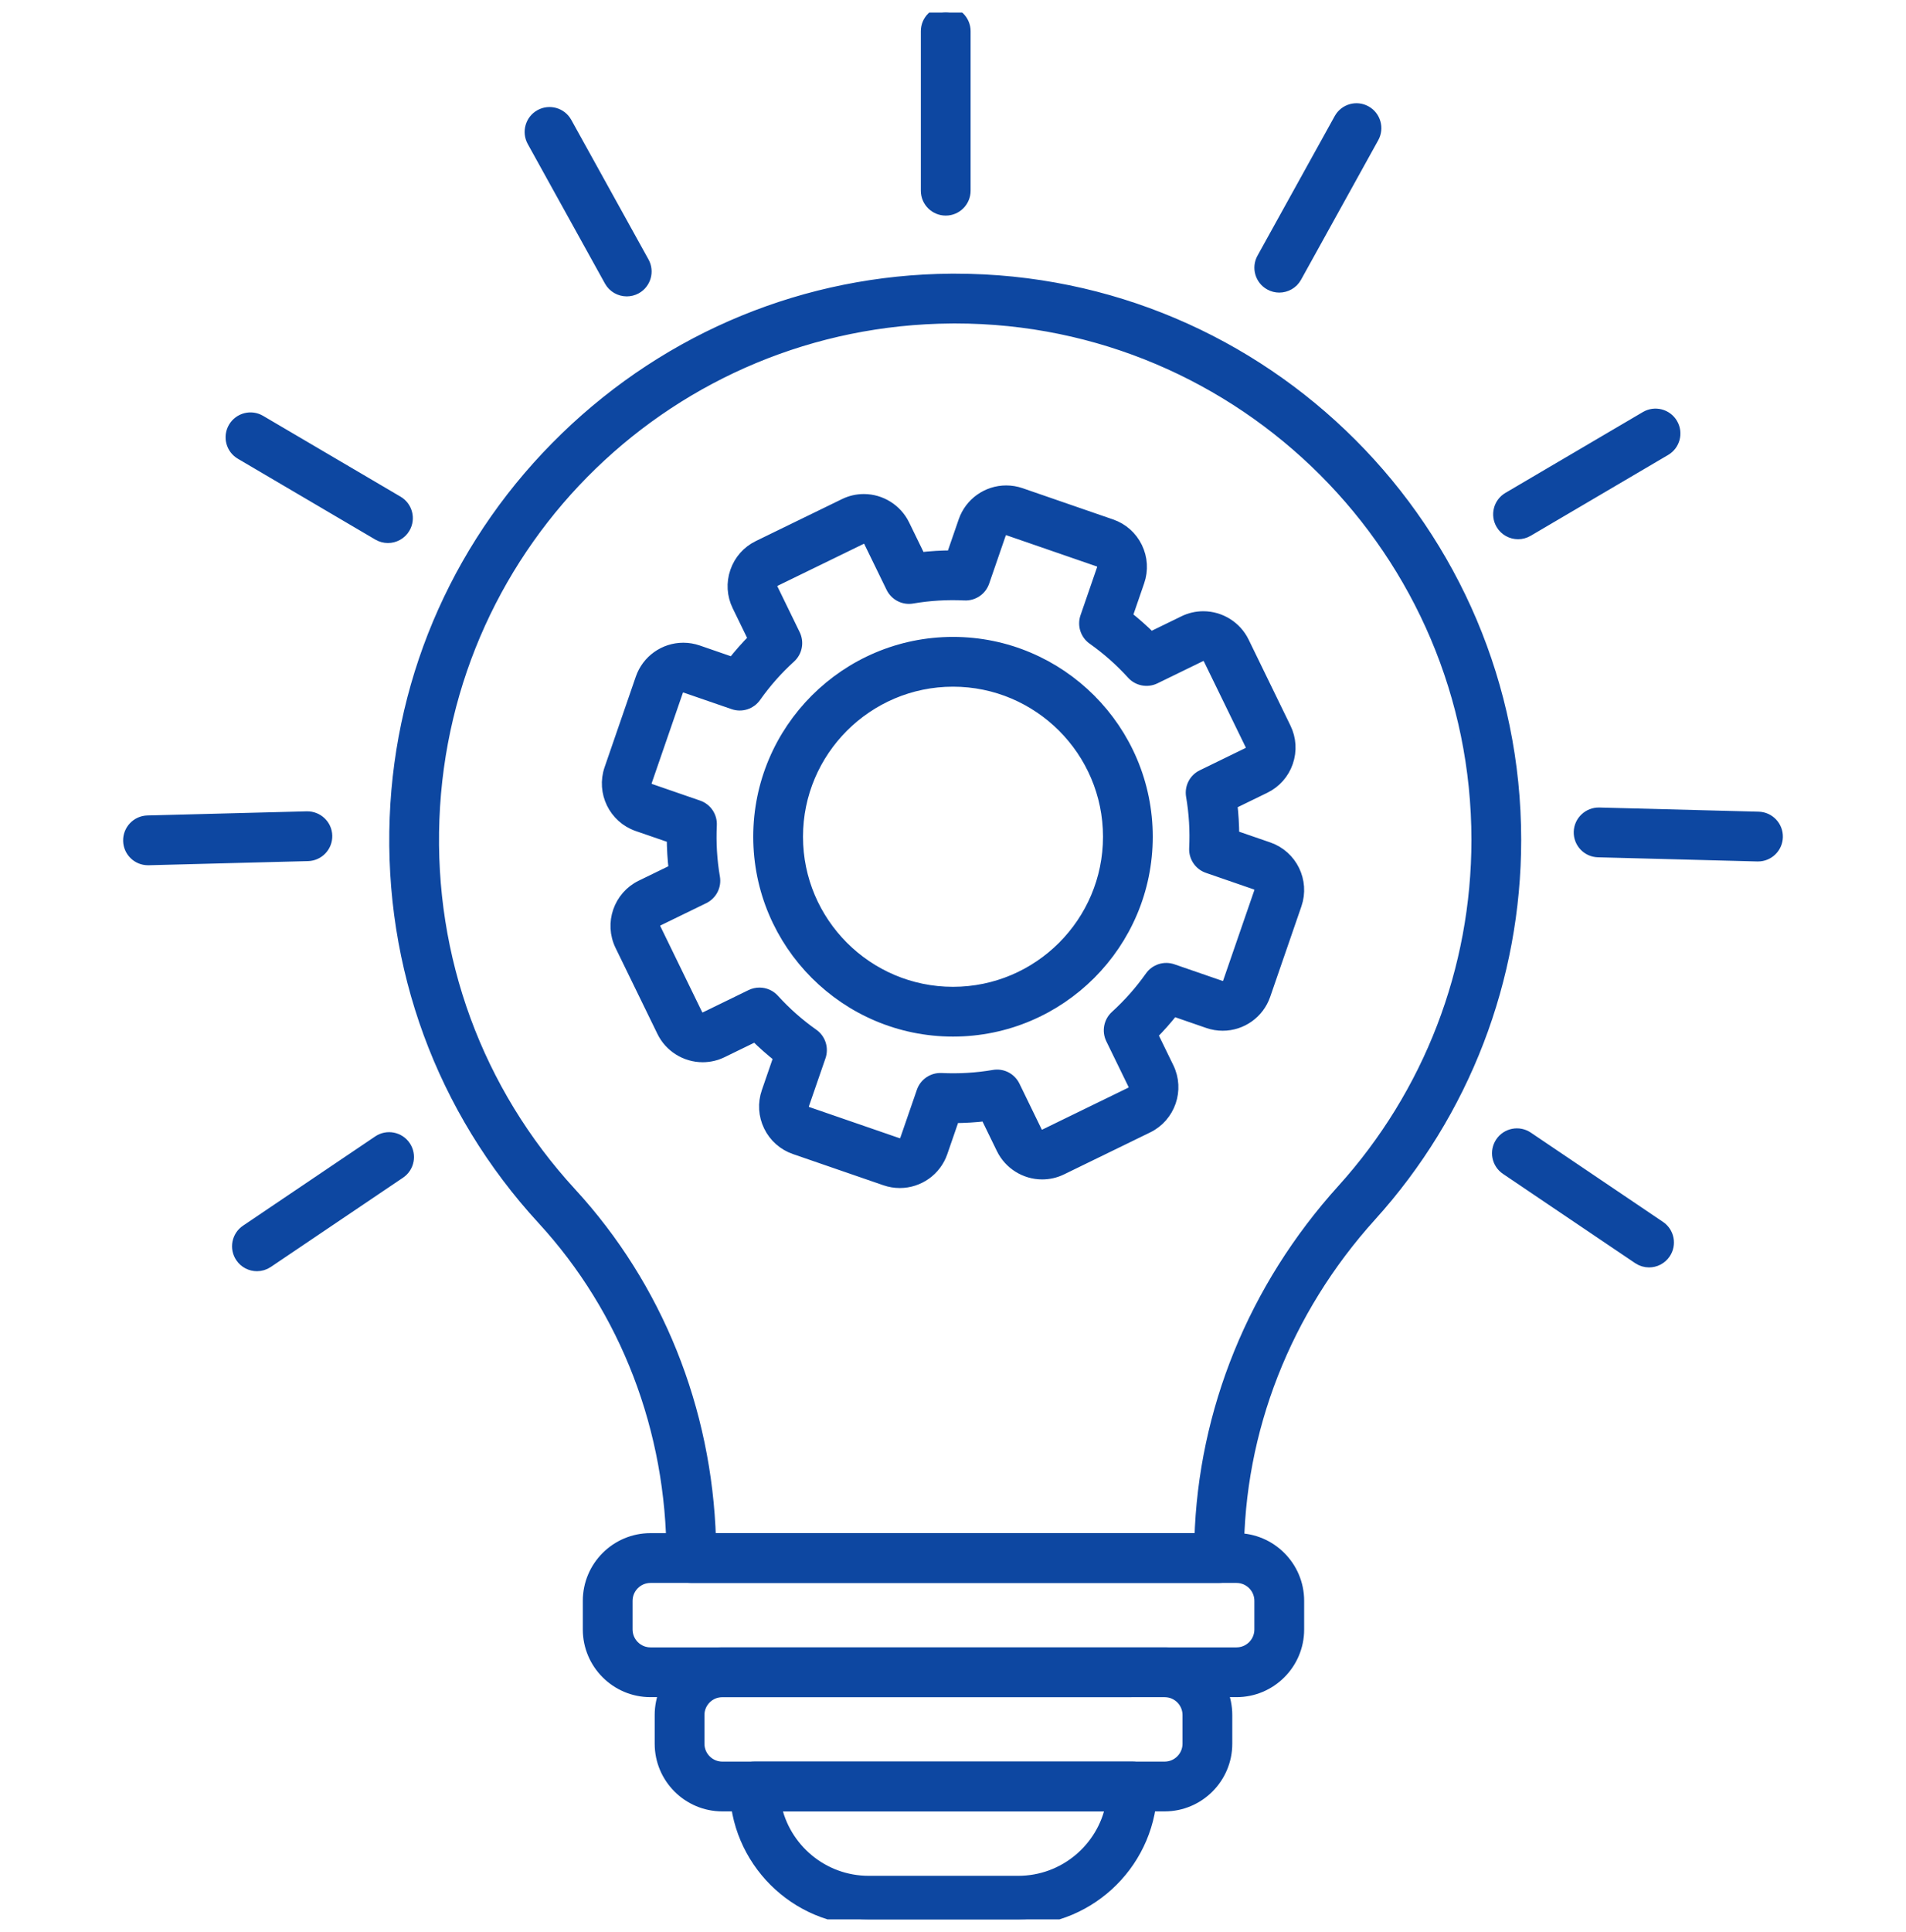
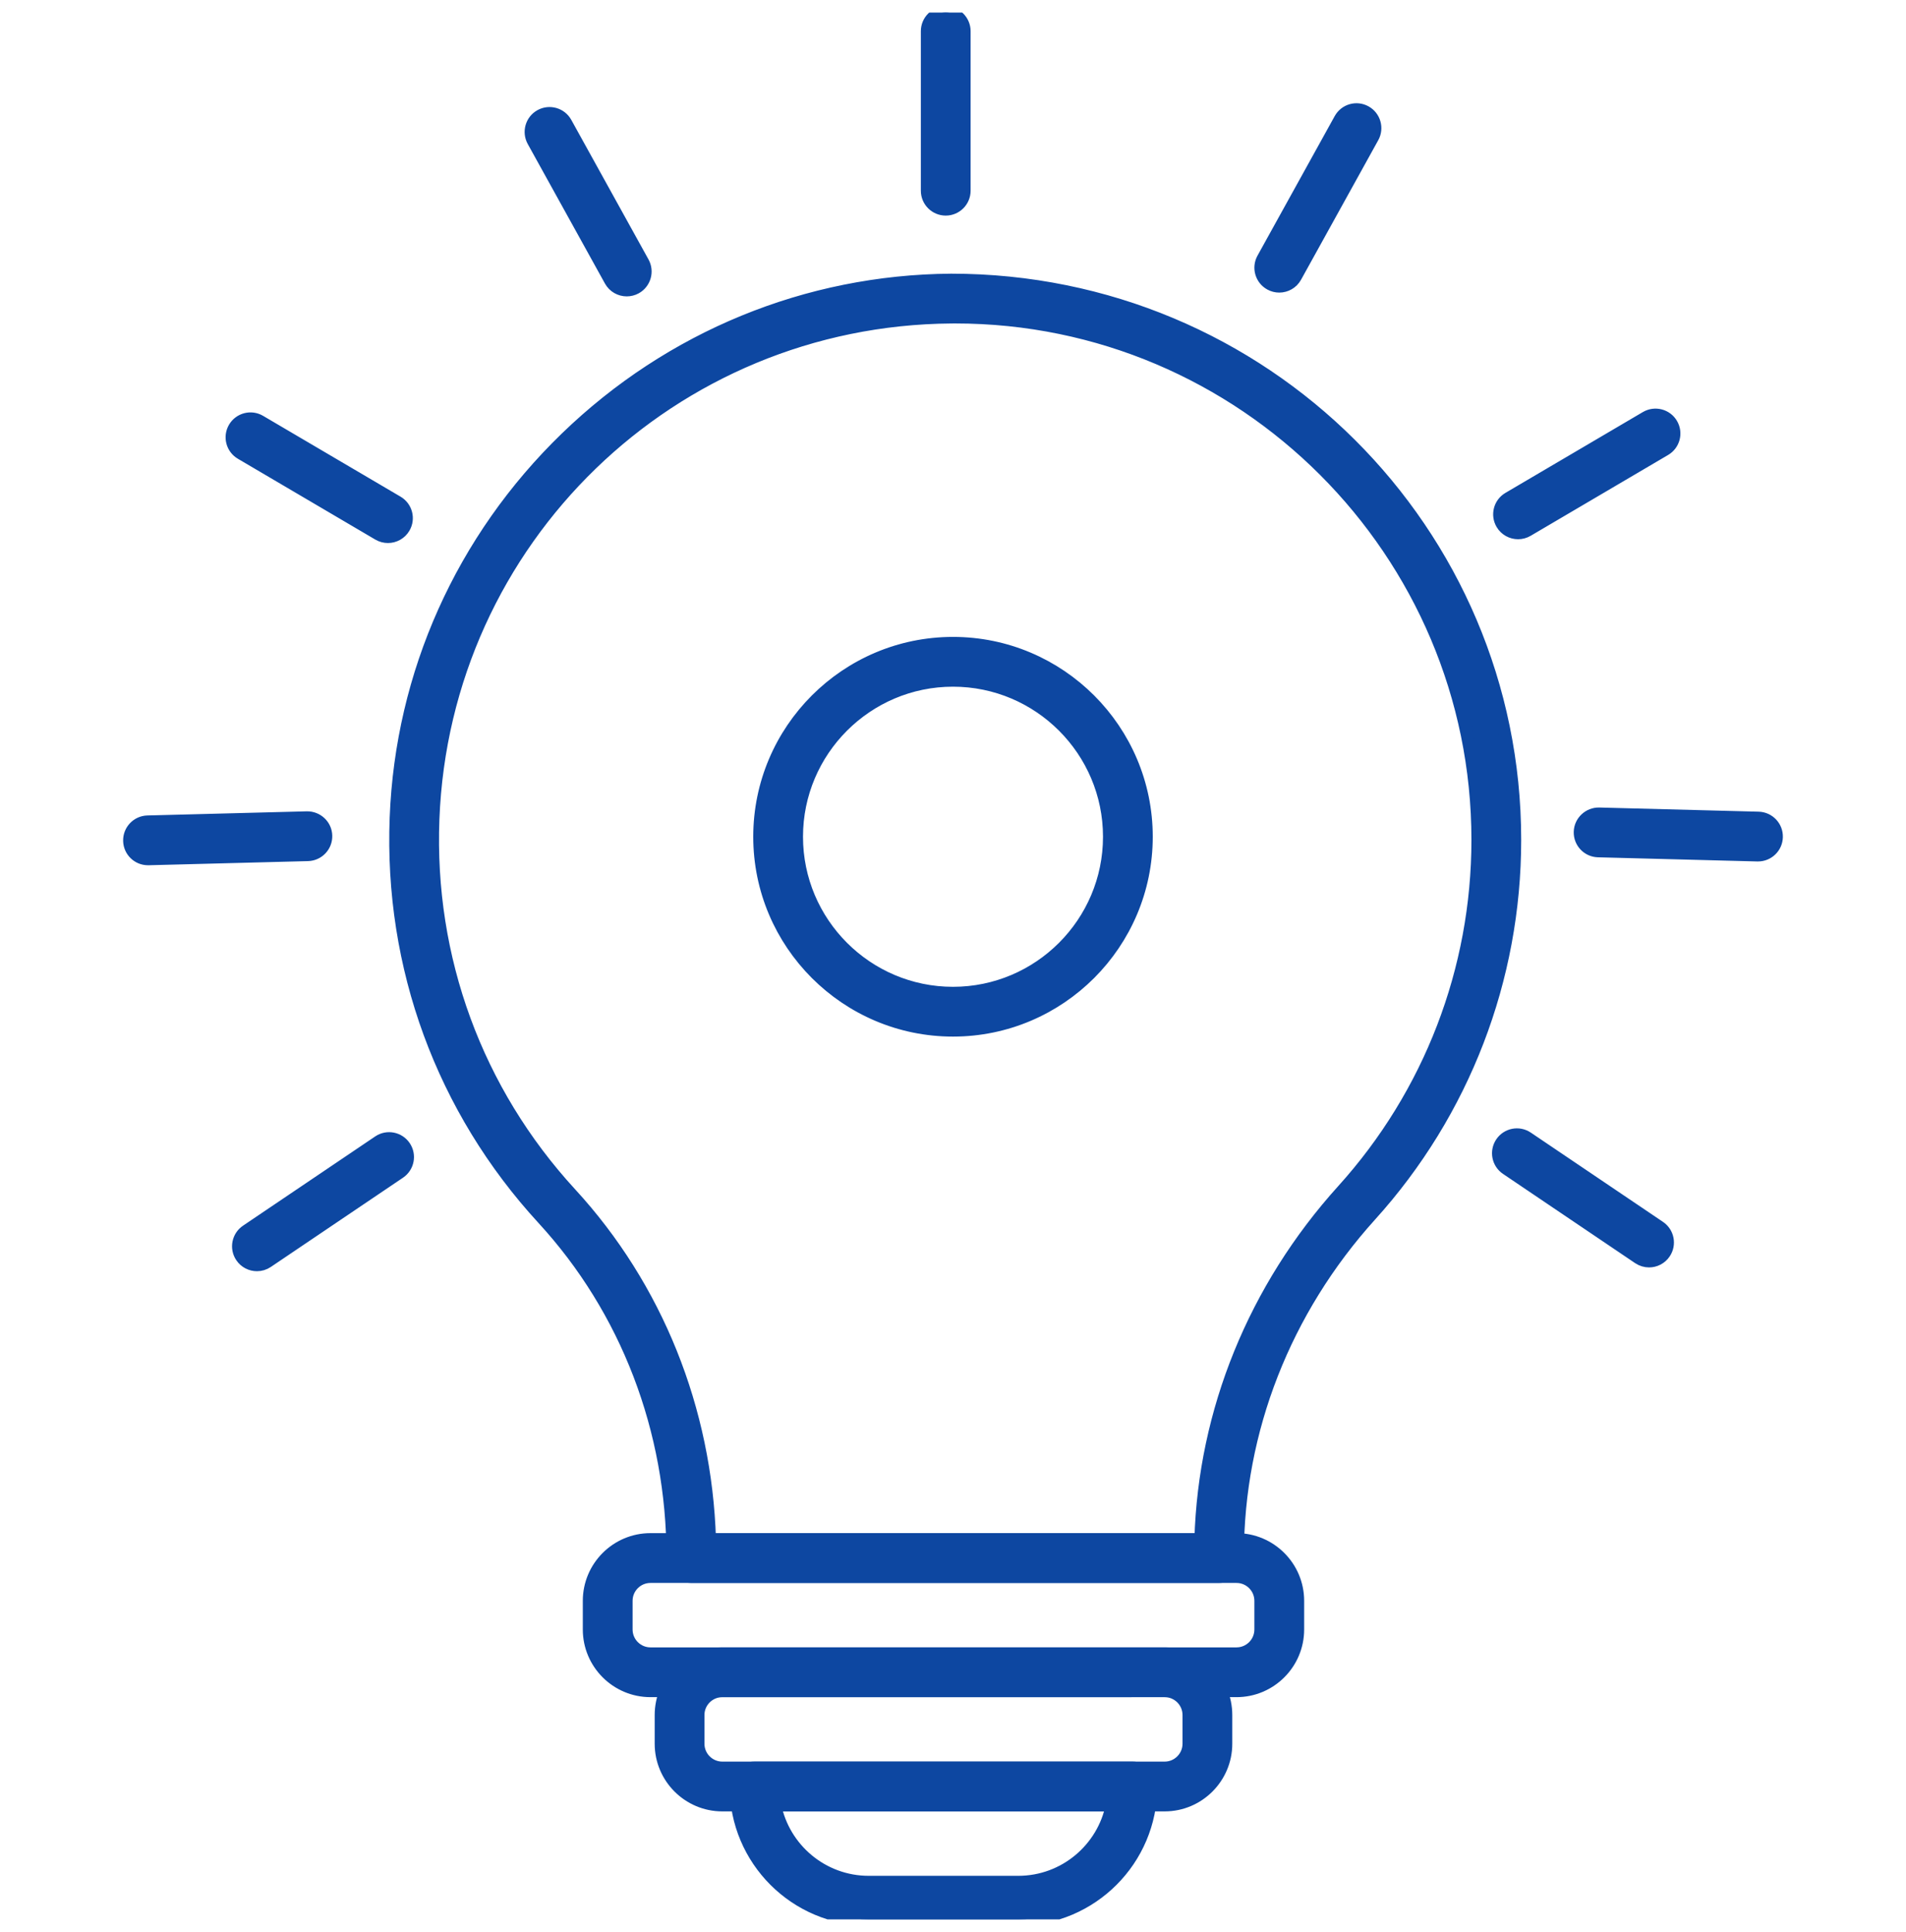
<svg xmlns="http://www.w3.org/2000/svg" width="76" height="77" viewBox="0 0 76 77" fill="none">
  <g clip-path="url(#clip0_467_324)">
    <path fill-rule="evenodd" clip-rule="evenodd" d="M38 41.065C33.746 41.065 30.285 37.604 30.285 33.35C30.285 29.096 33.746 25.635 38 25.635C42.254 25.635 45.715 29.096 45.715 33.35C45.715 37.604 42.254 41.065 38 41.065ZM38 27.119C34.564 27.119 31.769 29.914 31.769 33.35C31.769 36.786 34.564 39.581 38 39.581C41.436 39.581 44.231 36.786 44.231 33.35C44.231 29.914 41.436 27.119 38 27.119Z" fill="#0D47A1" stroke="#0D47A1" stroke-width="0.5" />
-     <path fill-rule="evenodd" clip-rule="evenodd" d="M35.879 47.101C35.684 47.101 35.492 47.069 35.307 47.005L31.7 45.761C31.257 45.608 30.9 45.292 30.695 44.871C30.49 44.45 30.461 43.974 30.614 43.531L31.099 42.124C30.756 41.854 30.429 41.565 30.121 41.259L28.784 41.91C28.542 42.028 28.284 42.087 28.017 42.087C27.351 42.087 26.731 41.7 26.44 41.101L24.769 37.671C24.346 36.801 24.709 35.749 25.578 35.326L26.916 34.675C26.864 34.244 26.838 33.809 26.837 33.371L25.43 32.886C24.516 32.571 24.029 31.57 24.345 30.656L25.589 27.049C25.833 26.342 26.499 25.867 27.247 25.867C27.441 25.867 27.634 25.9 27.819 25.963L29.226 26.449C29.496 26.105 29.785 25.778 30.091 25.471L29.44 24.133C29.235 23.712 29.206 23.237 29.359 22.794C29.511 22.351 29.827 21.994 30.249 21.789L33.679 20.119C33.92 20.001 34.178 19.941 34.446 19.941C35.112 19.941 35.731 20.328 36.023 20.927L36.675 22.265C37.106 22.214 37.543 22.187 37.978 22.187L38.464 20.78C38.708 20.073 39.374 19.598 40.121 19.598C40.316 19.598 40.508 19.63 40.694 19.694L44.3 20.939C44.743 21.091 45.1 21.407 45.305 21.828C45.51 22.249 45.539 22.725 45.386 23.168L44.901 24.575C45.244 24.845 45.571 25.134 45.879 25.441L47.216 24.789C47.458 24.671 47.716 24.612 47.983 24.612C48.65 24.612 49.269 24.999 49.561 25.598L51.231 29.029C51.436 29.45 51.465 29.925 51.312 30.368C51.16 30.811 50.843 31.168 50.422 31.373L49.085 32.024C49.136 32.455 49.162 32.891 49.163 33.328L50.57 33.813C51.484 34.129 51.971 35.129 51.656 36.043L50.411 39.65C50.167 40.357 49.501 40.832 48.754 40.832C48.559 40.832 48.367 40.8 48.182 40.736L46.775 40.25C46.505 40.594 46.216 40.921 45.909 41.228L46.561 42.566C46.984 43.435 46.621 44.487 45.752 44.91L42.321 46.581C42.08 46.699 41.822 46.758 41.554 46.758C40.888 46.758 40.269 46.371 39.977 45.772L39.325 44.434C38.894 44.486 38.458 44.512 38.022 44.513L37.536 45.92C37.292 46.627 36.626 47.101 35.879 47.101ZM30.283 39.612C30.488 39.612 30.69 39.696 30.834 39.856C31.301 40.372 31.831 40.84 32.407 41.247C32.676 41.438 32.787 41.783 32.68 42.096L32.017 44.015C31.986 44.107 32.011 44.184 32.03 44.221C32.048 44.258 32.092 44.326 32.184 44.358L35.791 45.602C35.82 45.612 35.85 45.617 35.879 45.617C35.974 45.617 36.09 45.561 36.133 45.436L36.796 43.516C36.903 43.204 37.205 43.002 37.533 43.016C38.237 43.051 38.945 43.008 39.63 42.891C39.955 42.834 40.278 43 40.423 43.297L41.311 45.122C41.366 45.233 41.472 45.273 41.554 45.273C41.594 45.273 41.634 45.264 41.671 45.246L45.102 43.575C45.235 43.51 45.291 43.349 45.226 43.215L44.337 41.391C44.193 41.094 44.262 40.738 44.506 40.516C45.023 40.047 45.491 39.518 45.898 38.943C46.089 38.674 46.434 38.562 46.746 38.67L48.666 39.332C48.695 39.342 48.725 39.347 48.754 39.347C48.849 39.347 48.965 39.291 49.008 39.165L50.253 35.558C50.301 35.418 50.226 35.264 50.086 35.216L48.166 34.553C47.855 34.446 47.651 34.145 47.667 33.816C47.702 33.111 47.659 32.405 47.541 31.719C47.486 31.394 47.651 31.071 47.948 30.927L49.773 30.038C49.86 29.995 49.896 29.923 49.909 29.884C49.923 29.844 49.939 29.765 49.897 29.678L48.226 26.247C48.172 26.135 48.065 26.096 47.983 26.096C47.943 26.096 47.904 26.105 47.866 26.123L46.041 27.012C45.745 27.156 45.388 27.087 45.166 26.843C44.699 26.327 44.17 25.859 43.594 25.451C43.324 25.261 43.213 24.915 43.321 24.603L43.983 22.683C44.015 22.591 43.989 22.515 43.971 22.477C43.952 22.44 43.908 22.372 43.816 22.341L40.209 21.096C40.18 21.087 40.15 21.081 40.121 21.081C40.026 21.081 39.91 21.137 39.867 21.263L39.205 23.183C39.097 23.495 38.795 23.698 38.467 23.682C37.763 23.648 37.055 23.69 36.37 23.808C36.045 23.864 35.722 23.698 35.577 23.401L34.688 21.576C34.634 21.465 34.527 21.425 34.446 21.425C34.405 21.425 34.366 21.434 34.329 21.452L30.898 23.123C30.811 23.165 30.775 23.238 30.762 23.277C30.748 23.317 30.732 23.396 30.774 23.483L31.663 25.308C31.807 25.605 31.738 25.961 31.494 26.183C30.978 26.65 30.51 27.179 30.102 27.756C29.911 28.025 29.566 28.136 29.254 28.028L27.334 27.366C27.305 27.356 27.276 27.351 27.246 27.351C27.151 27.351 27.035 27.407 26.992 27.533L25.747 31.14C25.699 31.28 25.774 31.434 25.914 31.482L27.834 32.145C28.146 32.252 28.349 32.553 28.333 32.882C28.299 33.588 28.341 34.294 28.459 34.978C28.515 35.304 28.349 35.627 28.052 35.772L26.228 36.66C26.094 36.725 26.038 36.887 26.103 37.02L27.774 40.451C27.828 40.562 27.935 40.602 28.017 40.602C28.057 40.602 28.097 40.593 28.134 40.575L29.959 39.686C30.062 39.636 30.174 39.612 30.283 39.612Z" fill="#0D47A1" stroke="#0D47A1" stroke-width="0.5" />
-     <path fill-rule="evenodd" clip-rule="evenodd" d="M48.609 62.84H27.567C27.157 62.84 26.825 62.508 26.825 62.098V62.05C26.825 56.986 24.99 52.201 21.657 48.576C17.642 44.211 15.557 38.533 15.788 32.589C16.01 26.852 18.422 21.478 22.578 17.456C26.733 13.436 32.184 11.199 37.927 11.158L38.089 11.158C50.395 11.158 60.406 21.169 60.406 33.476C60.406 39.017 58.361 44.331 54.646 48.438C51.232 52.214 49.351 57.016 49.351 61.96V62.098C49.351 62.508 49.019 62.84 48.609 62.84ZM28.299 61.356H47.876C48.022 56.257 50.023 51.338 53.545 47.443C57.012 43.609 58.922 38.649 58.922 33.476C58.922 21.988 49.576 12.642 38.089 12.642L37.938 12.643C26.781 12.722 17.703 21.508 17.271 32.646C17.056 38.196 19.001 43.496 22.749 47.572C26.182 51.305 28.139 56.176 28.299 61.356ZM37.71 8.343C37.3 8.343 36.968 8.011 36.968 7.601V1.243C36.968 0.833 37.3 0.501 37.71 0.501C38.12 0.501 38.452 0.833 38.452 1.243V7.601C38.452 8.011 38.12 8.343 37.71 8.343ZM51.009 11.412C50.888 11.412 50.764 11.382 50.651 11.319C50.292 11.121 50.162 10.669 50.36 10.311L53.439 4.748C53.638 4.389 54.089 4.259 54.448 4.458C54.806 4.656 54.936 5.108 54.738 5.466L51.659 11.029C51.524 11.274 51.27 11.412 51.009 11.412ZM60.532 21.242C60.277 21.242 60.029 21.111 59.891 20.876C59.683 20.522 59.801 20.067 60.155 19.86L65.636 16.638C65.99 16.431 66.445 16.549 66.652 16.902C66.86 17.256 66.742 17.71 66.388 17.918L60.907 21.14C60.789 21.209 60.659 21.242 60.532 21.242ZM70.099 34.085C70.092 34.085 70.086 34.085 70.079 34.085L63.723 33.919C63.313 33.909 62.99 33.568 63.001 33.158C63.011 32.748 63.36 32.427 63.762 32.435L70.118 32.601C70.528 32.612 70.851 32.953 70.84 33.362C70.83 33.765 70.5 34.085 70.099 34.085ZM65.754 50.265C65.612 50.265 65.467 50.223 65.34 50.138L60.07 46.58C59.73 46.351 59.641 45.89 59.87 45.55C60.099 45.21 60.56 45.12 60.901 45.35L66.17 48.907C66.51 49.136 66.599 49.598 66.37 49.937C66.227 50.15 65.993 50.265 65.754 50.265ZM24.991 11.563C24.73 11.563 24.476 11.425 24.341 11.181L21.262 5.618C21.064 5.259 21.194 4.807 21.552 4.609C21.911 4.411 22.363 4.54 22.561 4.899L25.64 10.462C25.838 10.821 25.708 11.272 25.35 11.471C25.236 11.534 25.113 11.563 24.991 11.563ZM15.469 21.393C15.341 21.393 15.211 21.36 15.093 21.291L9.612 18.069C9.258 17.862 9.14 17.407 9.348 17.053C9.556 16.7 10.011 16.582 10.364 16.79L15.845 20.011C16.199 20.219 16.317 20.674 16.109 21.027C15.971 21.262 15.723 21.393 15.469 21.393ZM5.901 34.236C5.5 34.236 5.17 33.917 5.16 33.514C5.149 33.104 5.473 32.763 5.882 32.752L12.238 32.587C12.646 32.581 12.989 32.9 12.999 33.309C13.01 33.719 12.686 34.06 12.277 34.071L5.921 34.236C5.914 34.236 5.908 34.236 5.901 34.236ZM10.246 50.416C10.007 50.416 9.773 50.301 9.63 50.089C9.4 49.749 9.49 49.288 9.83 49.059L15.1 45.502C15.439 45.272 15.901 45.362 16.13 45.701C16.359 46.041 16.27 46.502 15.93 46.732L10.66 50.289C10.533 50.375 10.388 50.416 10.246 50.416Z" fill="#0D47A1" stroke="#0D47A1" stroke-width="0.5" />
+     <path fill-rule="evenodd" clip-rule="evenodd" d="M48.609 62.84H27.567C27.157 62.84 26.825 62.508 26.825 62.098V62.05C26.825 56.986 24.99 52.201 21.657 48.576C17.642 44.211 15.557 38.533 15.788 32.589C16.01 26.852 18.422 21.478 22.578 17.456C26.733 13.436 32.184 11.199 37.927 11.158C50.395 11.158 60.406 21.169 60.406 33.476C60.406 39.017 58.361 44.331 54.646 48.438C51.232 52.214 49.351 57.016 49.351 61.96V62.098C49.351 62.508 49.019 62.84 48.609 62.84ZM28.299 61.356H47.876C48.022 56.257 50.023 51.338 53.545 47.443C57.012 43.609 58.922 38.649 58.922 33.476C58.922 21.988 49.576 12.642 38.089 12.642L37.938 12.643C26.781 12.722 17.703 21.508 17.271 32.646C17.056 38.196 19.001 43.496 22.749 47.572C26.182 51.305 28.139 56.176 28.299 61.356ZM37.71 8.343C37.3 8.343 36.968 8.011 36.968 7.601V1.243C36.968 0.833 37.3 0.501 37.71 0.501C38.12 0.501 38.452 0.833 38.452 1.243V7.601C38.452 8.011 38.12 8.343 37.71 8.343ZM51.009 11.412C50.888 11.412 50.764 11.382 50.651 11.319C50.292 11.121 50.162 10.669 50.36 10.311L53.439 4.748C53.638 4.389 54.089 4.259 54.448 4.458C54.806 4.656 54.936 5.108 54.738 5.466L51.659 11.029C51.524 11.274 51.27 11.412 51.009 11.412ZM60.532 21.242C60.277 21.242 60.029 21.111 59.891 20.876C59.683 20.522 59.801 20.067 60.155 19.86L65.636 16.638C65.99 16.431 66.445 16.549 66.652 16.902C66.86 17.256 66.742 17.71 66.388 17.918L60.907 21.14C60.789 21.209 60.659 21.242 60.532 21.242ZM70.099 34.085C70.092 34.085 70.086 34.085 70.079 34.085L63.723 33.919C63.313 33.909 62.99 33.568 63.001 33.158C63.011 32.748 63.36 32.427 63.762 32.435L70.118 32.601C70.528 32.612 70.851 32.953 70.84 33.362C70.83 33.765 70.5 34.085 70.099 34.085ZM65.754 50.265C65.612 50.265 65.467 50.223 65.34 50.138L60.07 46.58C59.73 46.351 59.641 45.89 59.87 45.55C60.099 45.21 60.56 45.12 60.901 45.35L66.17 48.907C66.51 49.136 66.599 49.598 66.37 49.937C66.227 50.15 65.993 50.265 65.754 50.265ZM24.991 11.563C24.73 11.563 24.476 11.425 24.341 11.181L21.262 5.618C21.064 5.259 21.194 4.807 21.552 4.609C21.911 4.411 22.363 4.54 22.561 4.899L25.64 10.462C25.838 10.821 25.708 11.272 25.35 11.471C25.236 11.534 25.113 11.563 24.991 11.563ZM15.469 21.393C15.341 21.393 15.211 21.36 15.093 21.291L9.612 18.069C9.258 17.862 9.14 17.407 9.348 17.053C9.556 16.7 10.011 16.582 10.364 16.79L15.845 20.011C16.199 20.219 16.317 20.674 16.109 21.027C15.971 21.262 15.723 21.393 15.469 21.393ZM5.901 34.236C5.5 34.236 5.17 33.917 5.16 33.514C5.149 33.104 5.473 32.763 5.882 32.752L12.238 32.587C12.646 32.581 12.989 32.9 12.999 33.309C13.01 33.719 12.686 34.06 12.277 34.071L5.921 34.236C5.914 34.236 5.908 34.236 5.901 34.236ZM10.246 50.416C10.007 50.416 9.773 50.301 9.63 50.089C9.4 49.749 9.49 49.288 9.83 49.059L15.1 45.502C15.439 45.272 15.901 45.362 16.13 45.701C16.359 46.041 16.27 46.502 15.93 46.732L10.66 50.289C10.533 50.375 10.388 50.416 10.246 50.416Z" fill="#0D47A1" stroke="#0D47A1" stroke-width="0.5" />
    <path fill-rule="evenodd" clip-rule="evenodd" d="M49.305 67.393H25.937C24.587 67.393 23.489 66.295 23.489 64.946V63.804C23.489 62.454 24.587 61.356 25.937 61.356H49.305C50.654 61.356 51.752 62.454 51.752 63.804V64.946C51.752 66.296 50.654 67.393 49.305 67.393ZM25.937 62.841C25.405 62.841 24.974 63.273 24.974 63.804V64.946C24.974 65.477 25.405 65.909 25.937 65.909H49.305C49.836 65.909 50.267 65.477 50.267 64.946V63.804C50.267 63.273 49.836 62.841 49.305 62.841H25.937Z" fill="#0D47A1" stroke="#0D47A1" stroke-width="0.5" />
    <path fill-rule="evenodd" clip-rule="evenodd" d="M46.439 71.946H28.802C27.453 71.946 26.355 70.848 26.355 69.499V68.356C26.355 67.007 27.453 65.909 28.802 65.909H46.439C47.789 65.909 48.886 67.007 48.886 68.356V69.499C48.886 70.848 47.788 71.946 46.439 71.946ZM28.802 67.394C28.271 67.394 27.839 67.825 27.839 68.356V69.499C27.839 70.03 28.271 70.462 28.802 70.462L46.439 70.462C46.97 70.462 47.402 70.03 47.402 69.499V68.356C47.402 67.825 46.97 67.393 46.439 67.393L28.802 67.394Z" fill="#0D47A1" stroke="#0D47A1" stroke-width="0.5" />
    <path fill-rule="evenodd" clip-rule="evenodd" d="M40.602 76.499H34.639C31.719 76.499 29.344 74.124 29.344 71.204C29.344 70.794 29.676 70.462 30.086 70.462H45.155C45.565 70.462 45.897 70.794 45.897 71.204C45.897 74.124 43.522 76.499 40.602 76.499ZM30.901 71.946C31.247 73.693 32.792 75.014 34.639 75.014H40.602C42.449 75.014 43.994 73.693 44.34 71.946H30.901Z" fill="#0D47A1" stroke="#0D47A1" stroke-width="0.5" />
  </g>
  <defs>
    <clipPath id="clip0_467_324">
      <rect width="76" height="76" fill="white" transform="translate(0 0.5)" />
    </clipPath>
  </defs>
</svg>